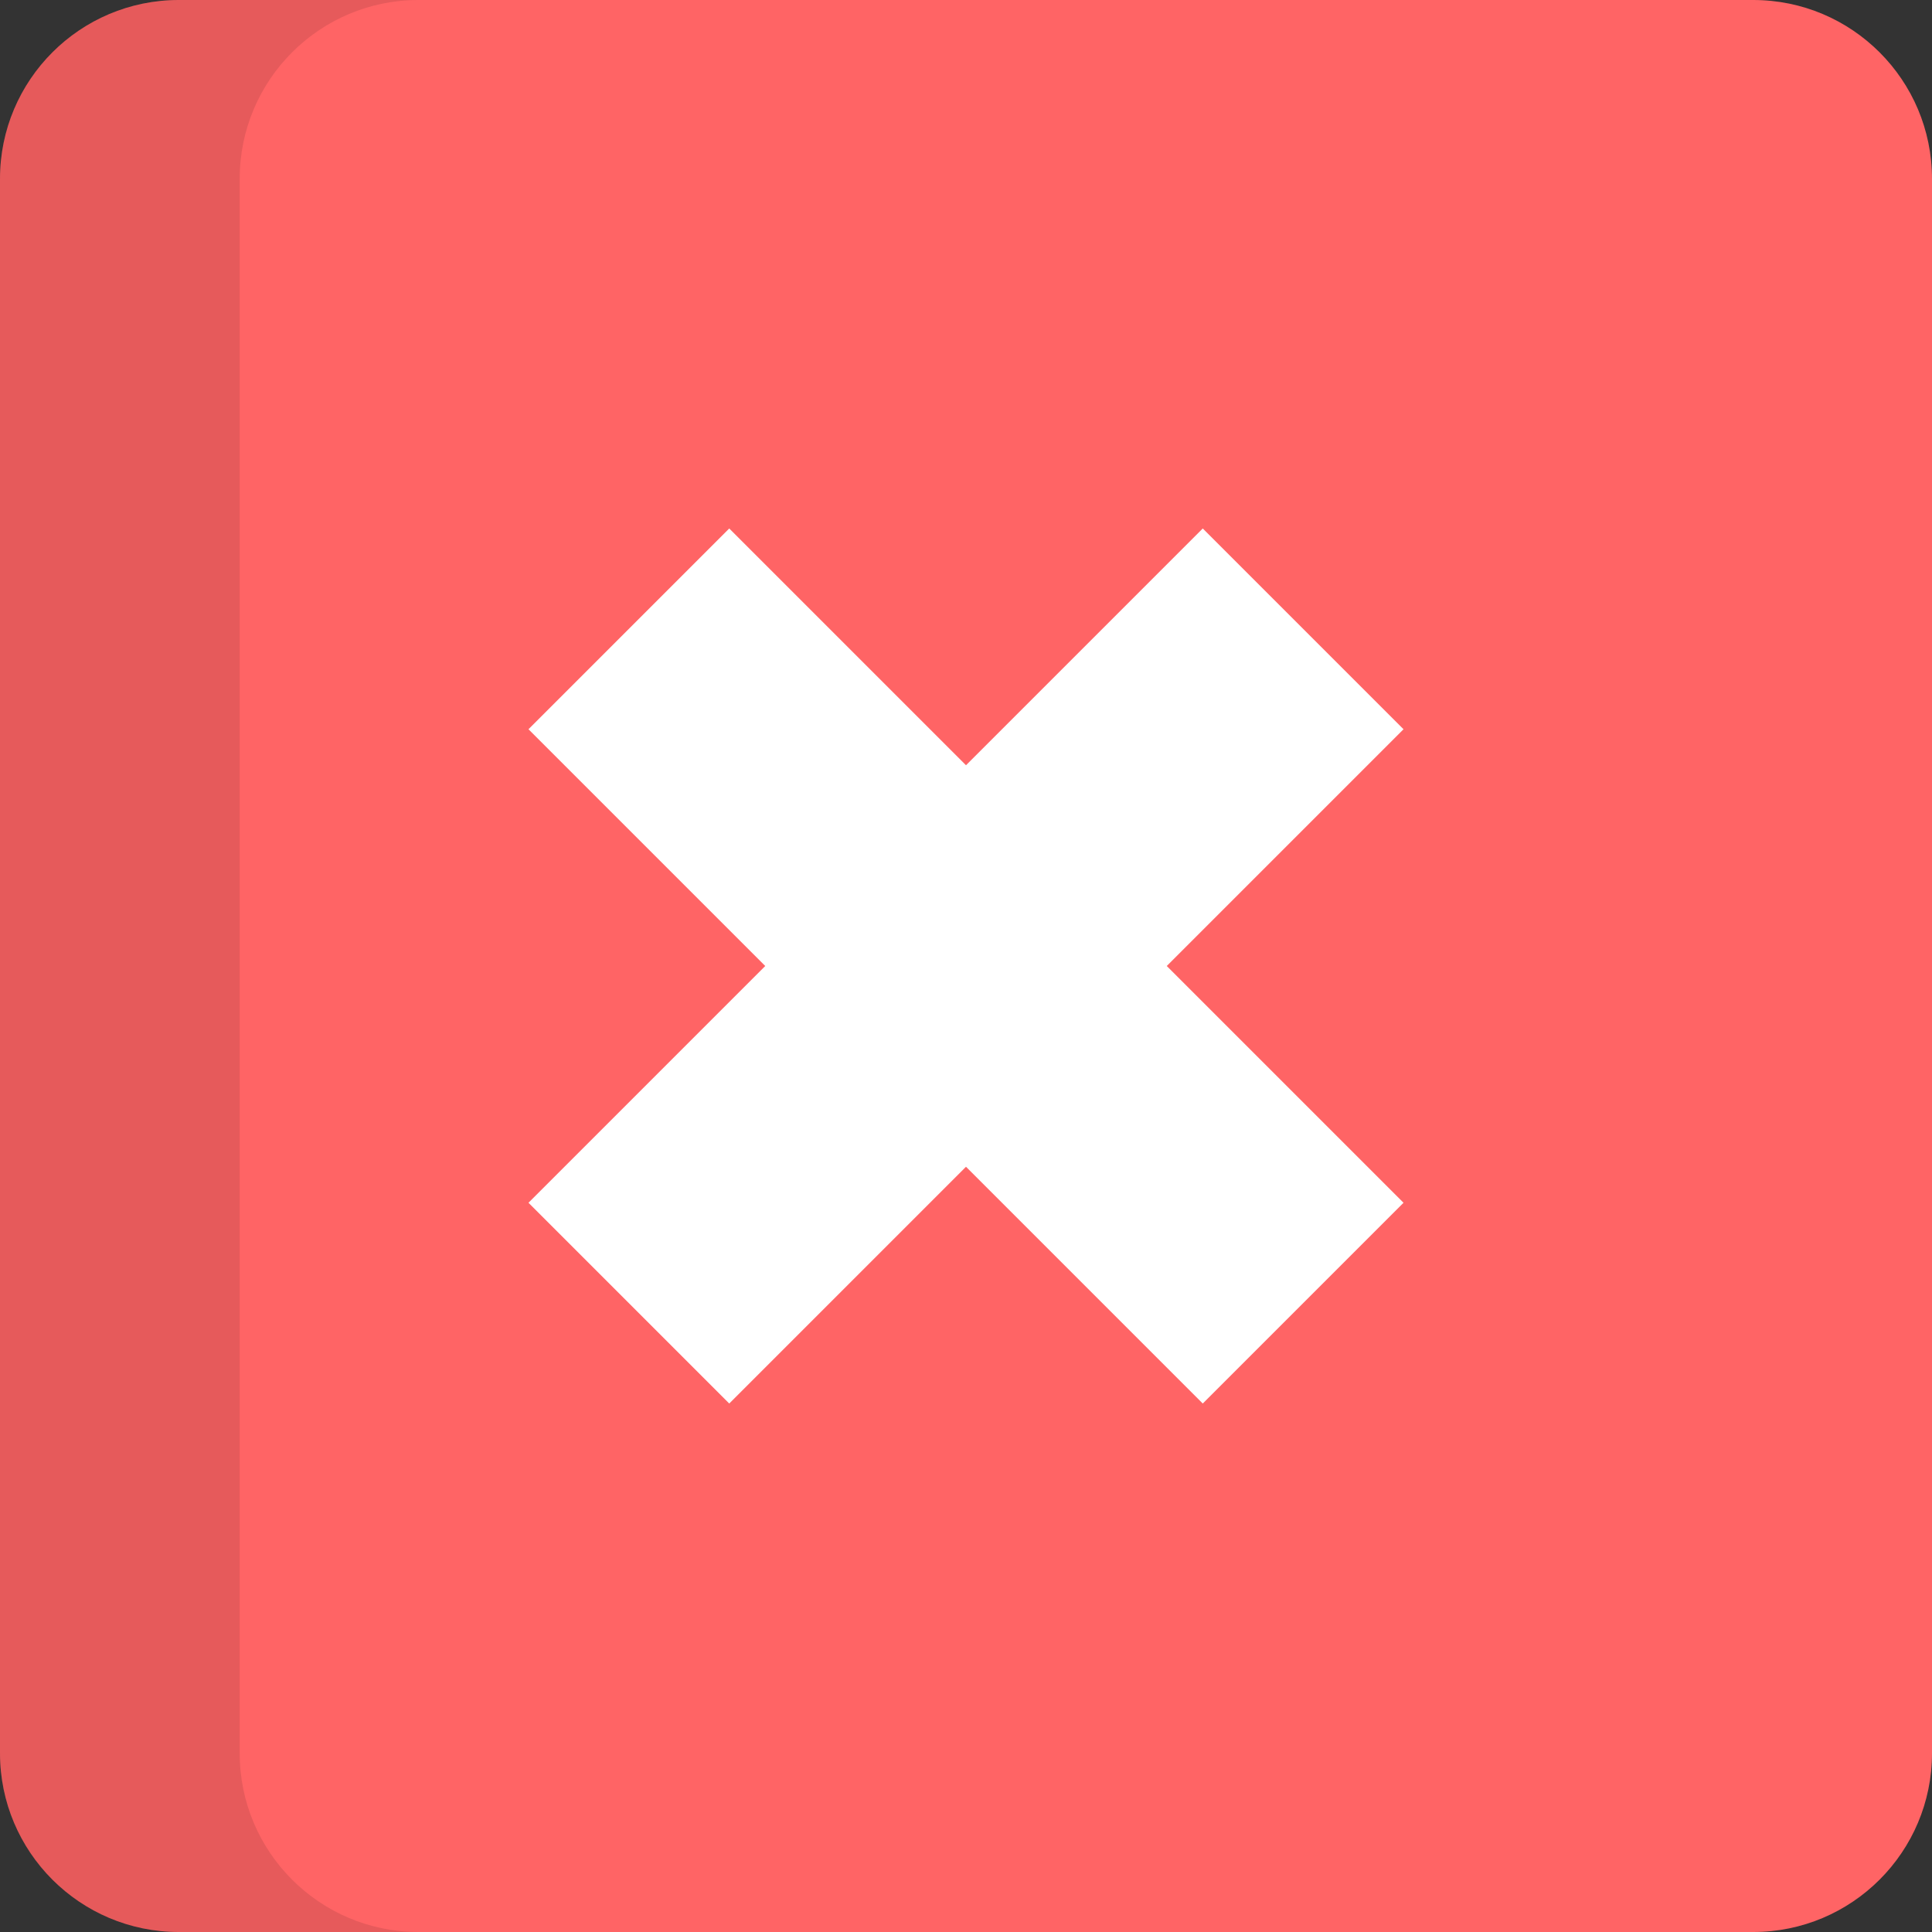
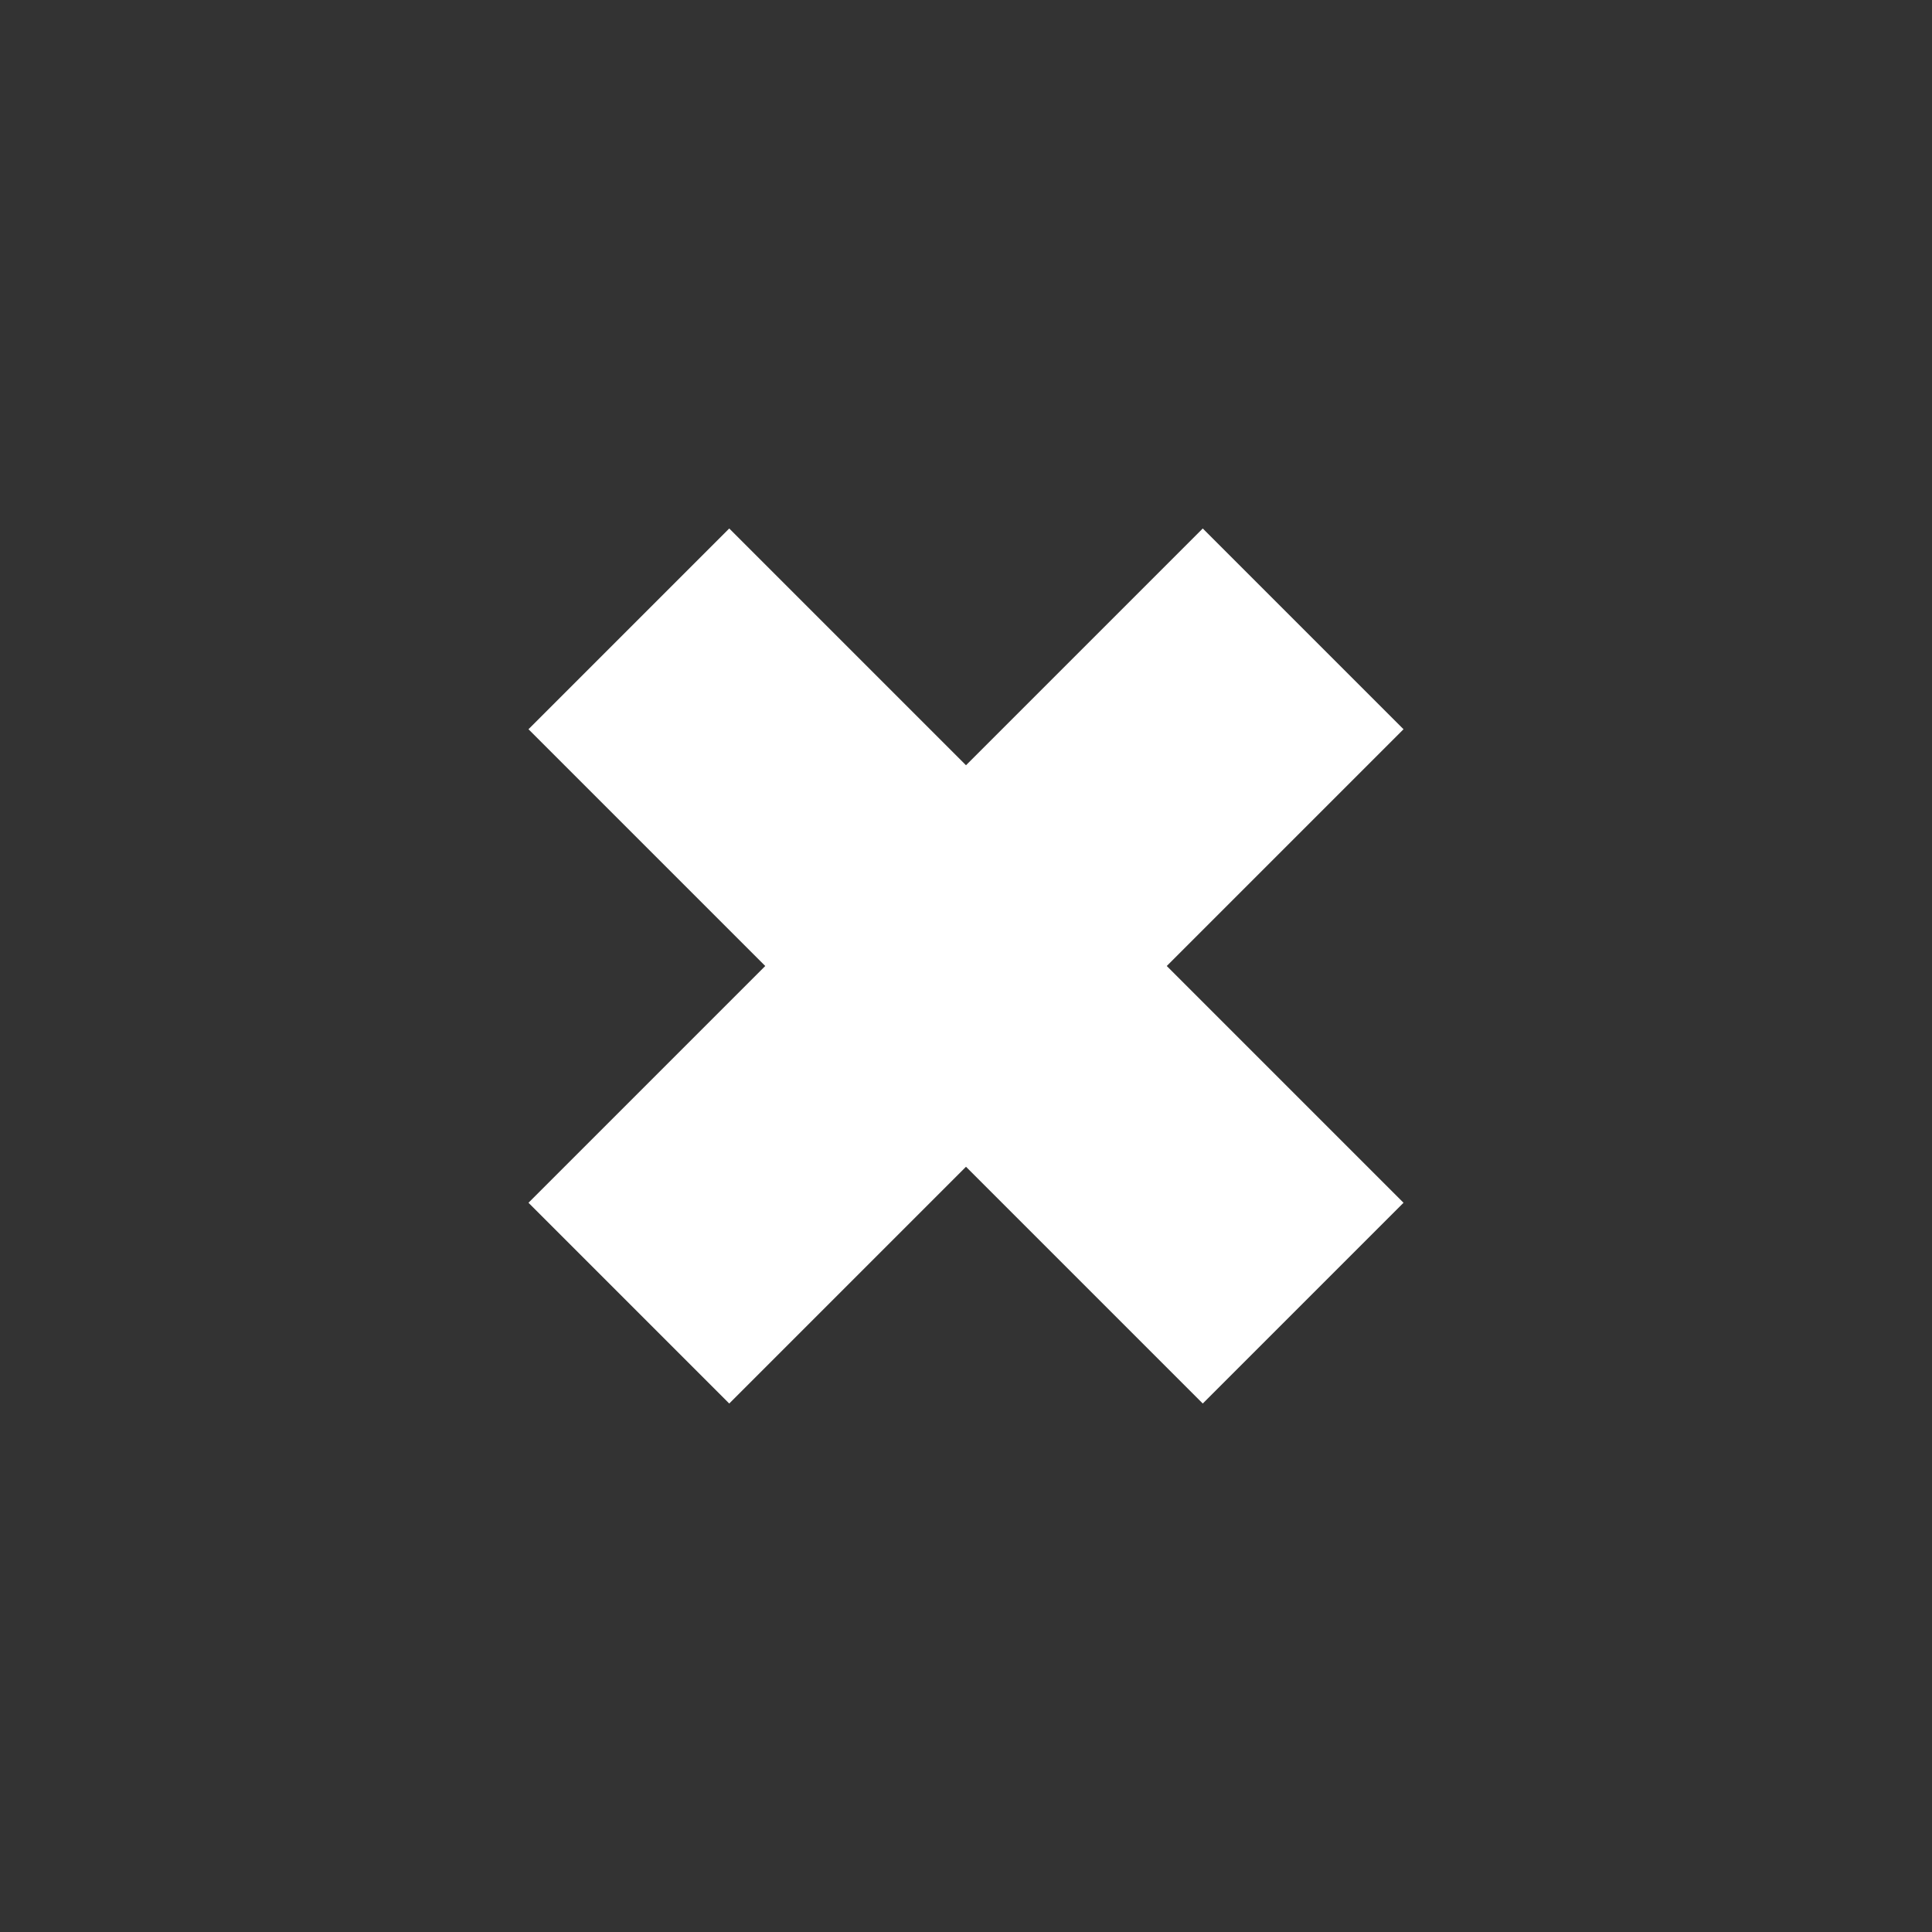
<svg xmlns="http://www.w3.org/2000/svg" height="800px" width="800px" version="1.1" id="Layer_1" viewBox="0 0 511.999 511.999" xml:space="preserve">
  <rect x="0" y="0" width="511.999" height="511.999" fill="#333333" stroke="none" />
-   <path style="fill:#FF6465;" d="M464.612,0H47.386C21.216,0,0,21.216,0,47.386v417.226c0,26.172,21.216,47.386,47.386,47.386h417.226  c26.17,0,47.386-21.216,47.386-47.386V47.386C512,21.216,490.784,0,464.612,0z" />
  <polygon style="fill:#FFFFFF;" points="371.949,193.255 318.744,140.051 255.999,202.796 193.255,140.051 140.051,193.255   202.796,255.999 140.051,318.744 193.255,371.949 255.999,309.204 318.744,371.949 371.949,318.744 309.204,255.999 " />
-   <path style="opacity:0.1;enable-background:new    ;" d="M63.521,464.612V47.386C63.521,21.216,84.736,0,110.907,0H47.386  C21.216,0,0,21.216,0,47.386v417.226c0,26.17,21.216,47.386,47.386,47.386h63.521C84.736,512,63.521,490.784,63.521,464.612z" />
</svg>